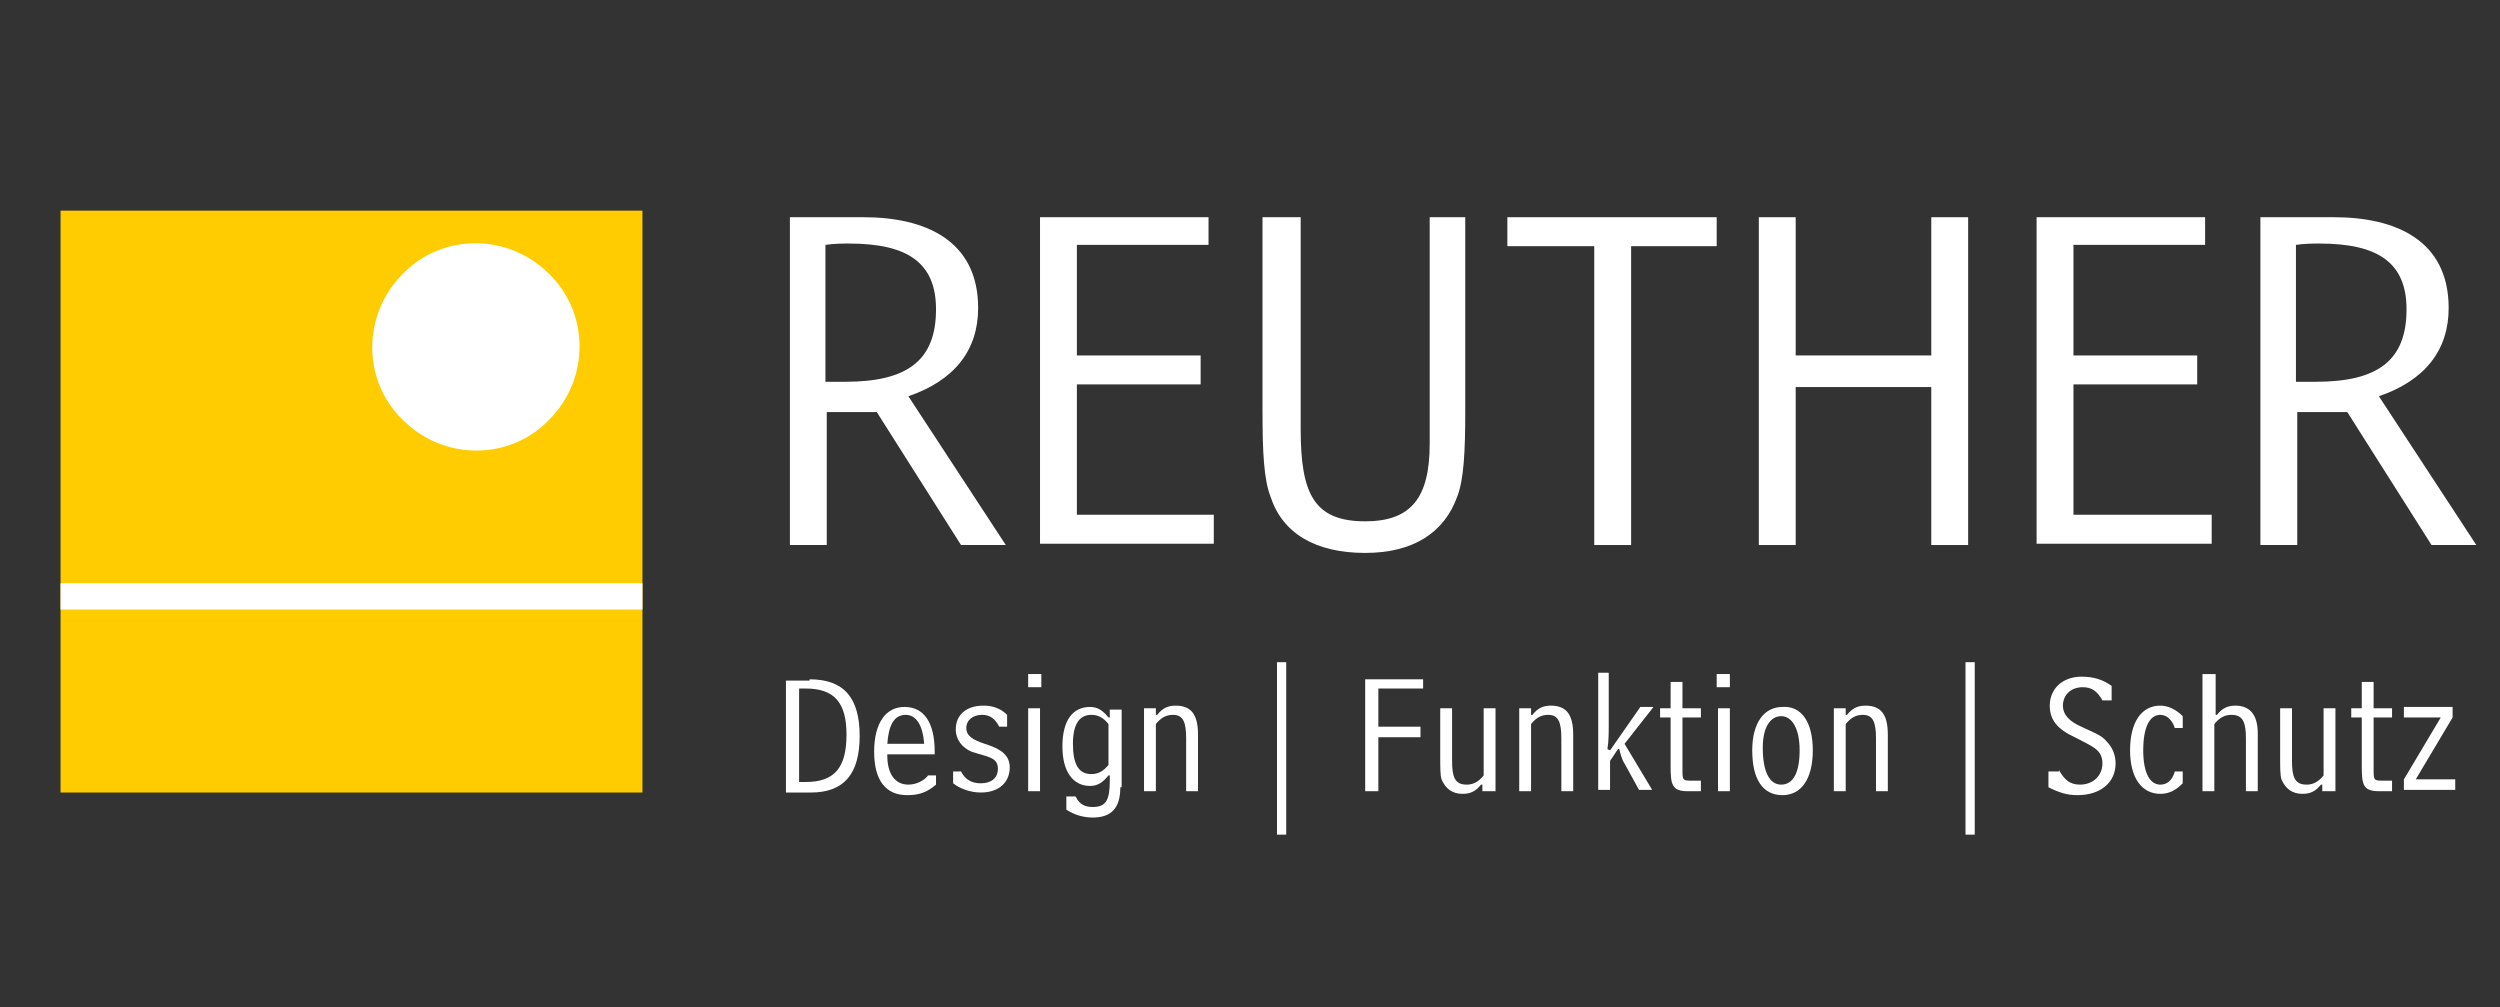
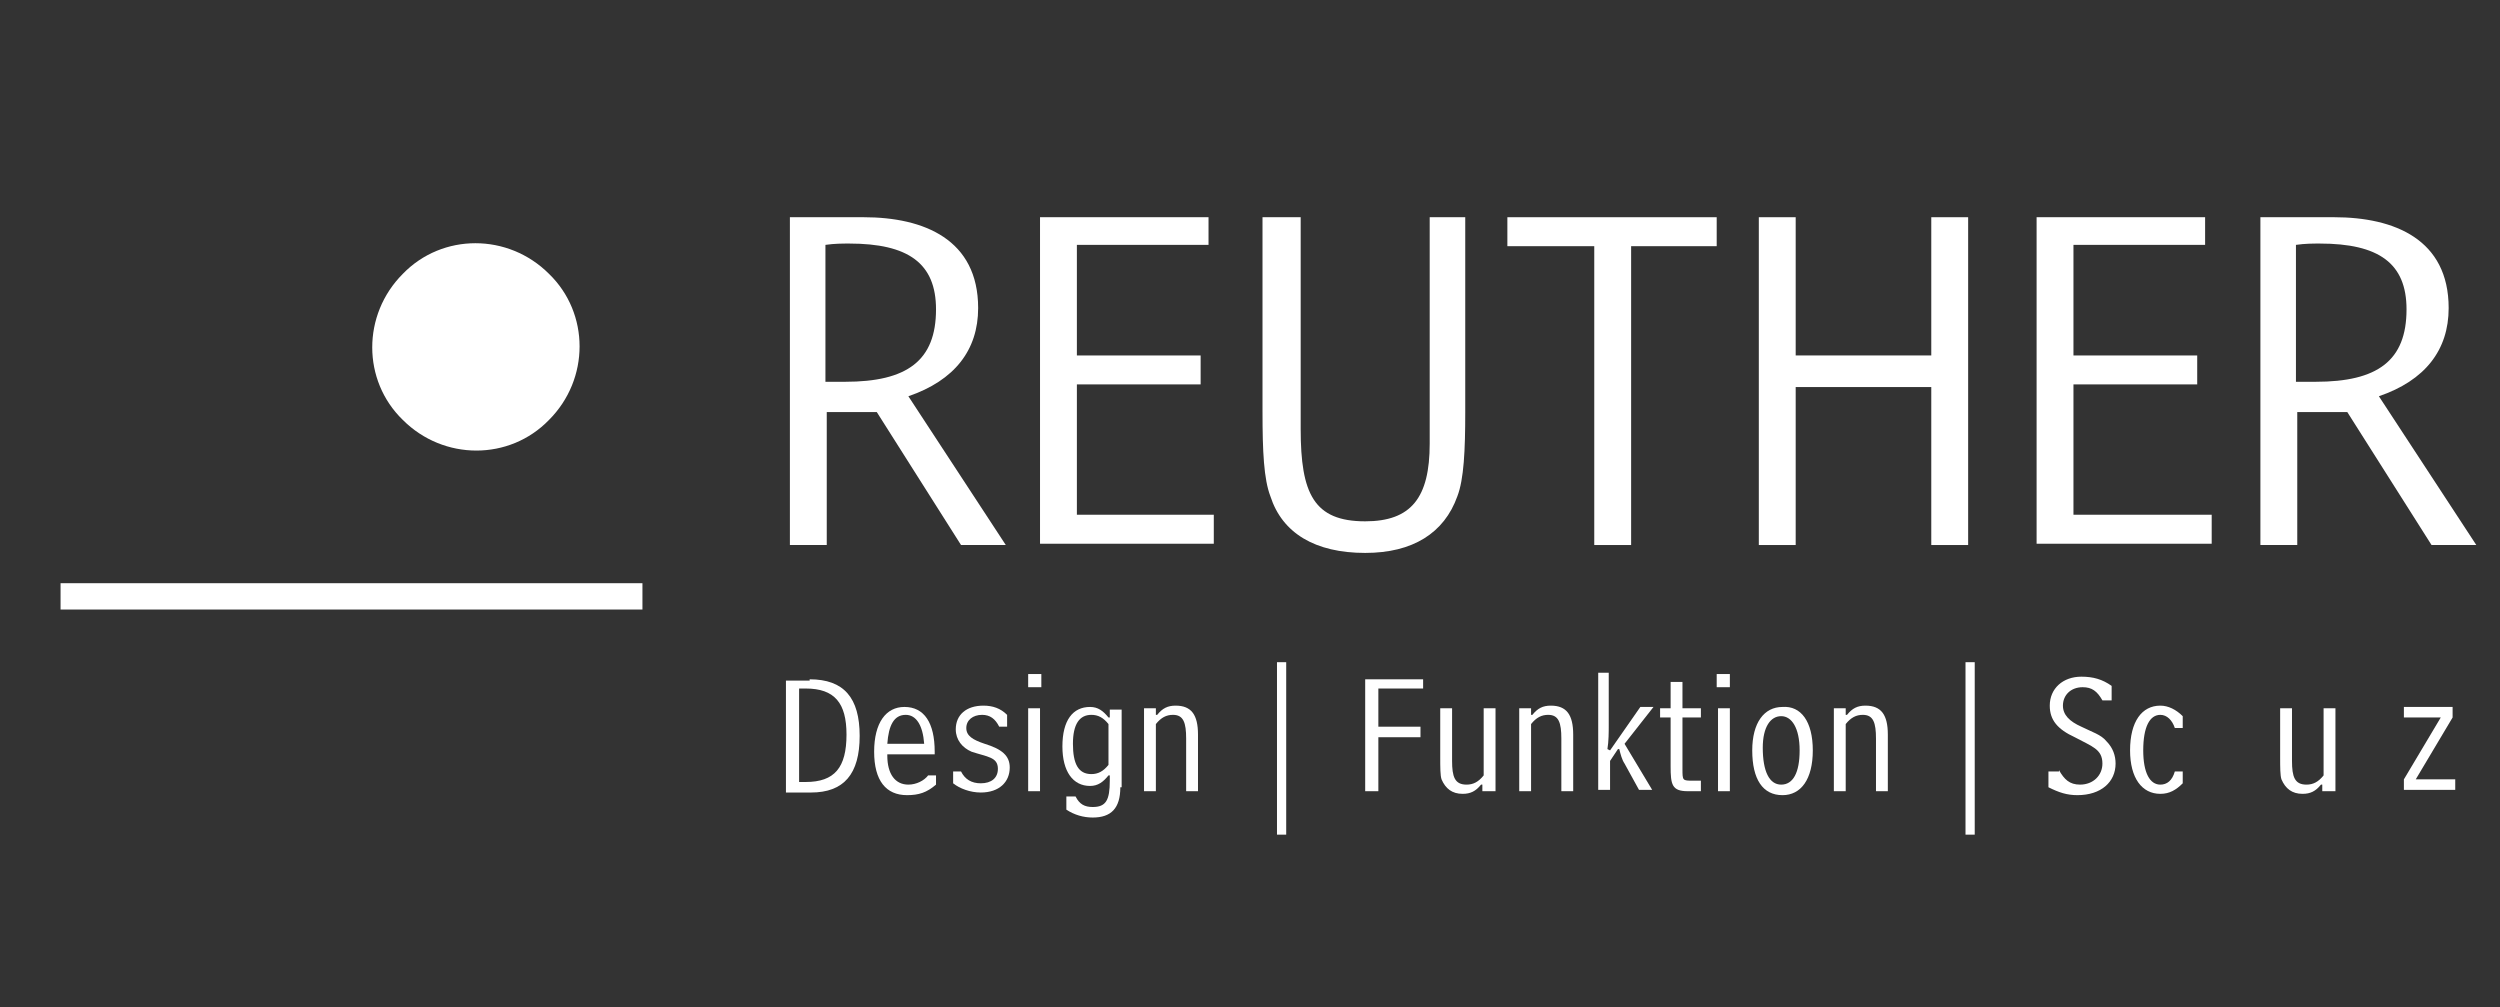
<svg xmlns="http://www.w3.org/2000/svg" id="Ebene_2" x="0px" y="0px" viewBox="0 0 189.9 76.5" style="enable-background:new 0 0 189.9 76.5;" xml:space="preserve">
  <rect x="0" y="0" width="189.9" height="76.5" fill="#333333" stroke="none" />
  <style type="text/css">	.st0{fill:#FECC00;}	.st1{fill:#FFFFFF;}</style>
-   <rect x="4.6" y="16" class="st0" width="44.2" height="44.2" />
  <g>
    <path class="st1" d="M30.6,31.9c3.1,3.1,8.1,3.1,11.1,0c3.1-3.1,3.1-8.1,0-11.1c-3.1-3.1-8.1-3.1-11.1,0  C27.5,23.9,27.5,28.9,30.6,31.9" />
  </g>
  <rect x="4.6" y="44.3" class="st1" width="44.2" height="2" />
  <g>
    <path class="st1" d="M61.5,51.6c2.6,0,3.8,1.4,3.8,4.3c0,2.9-1.2,4.3-3.7,4.3h-1.9v-8.5H61.5z M60.6,59.4c0.2,0,0.4,0,0.6,0  c2.2,0,3.1-1.1,3.1-3.6c0-2.4-0.9-3.5-3.1-3.5c-0.2,0-0.4,0-0.5,0V59.4z" />
    <path class="st1" d="M67.4,57.2v0.2c0,1.4,0.6,2.2,1.6,2.2c0.6,0,1.2-0.3,1.5-0.7h0.6v0.7c-0.7,0.6-1.3,0.8-2.2,0.8  c-1.6,0-2.5-1.1-2.5-3.3c0-2.2,0.9-3.4,2.3-3.4c1.5,0,2.3,1.2,2.3,3.4v0.2H67.4z M70.2,56.5c-0.1-1.4-0.6-2.2-1.4-2.2  c-0.9,0-1.3,0.8-1.4,2.2H70.2z" />
    <path class="st1" d="M73,58.6c0.3,0.6,0.8,0.9,1.5,0.9c0.8,0,1.3-0.4,1.3-1.1c0-0.9-0.8-0.9-2-1.3c-0.7-0.3-1.2-0.9-1.2-1.7  c0-1.1,0.8-1.8,2.1-1.8c0.7,0,1.3,0.2,1.8,0.7v0.9h-0.6c-0.3-0.6-0.7-0.9-1.3-0.9c-0.7,0-1.2,0.4-1.2,1c0,0.6,0.5,0.9,1.4,1.2  c1.3,0.4,1.9,0.9,1.9,1.8c0,1.1-0.8,1.9-2.2,1.9c-0.8,0-1.6-0.3-2.1-0.7v-0.9H73z" />
    <path class="st1" d="M79.1,51.2v1h-1v-1H79.1z M79,53.8v6.3h-0.9v-6.3H79z" />
    <path class="st1" d="M85.1,59.8c0,1.6-0.7,2.3-2.1,2.3c-0.7,0-1.4-0.2-2-0.6v-1h0.7c0.3,0.6,0.7,0.8,1.3,0.8c1,0,1.3-0.5,1.3-2  v-0.4l-0.1,0c-0.4,0.5-0.8,0.8-1.4,0.8c-1.3,0-2.1-1.1-2.1-3c0-2,0.8-3,2.1-3c0.6,0,1,0.3,1.4,0.8l0.1,0v-0.6h0.9V59.8z M84.2,55  c-0.4-0.5-0.8-0.7-1.3-0.7c-0.9,0-1.4,0.7-1.4,2.2c0,1.5,0.4,2.3,1.4,2.3c0.5,0,0.9-0.2,1.3-0.7V55z" />
    <path class="st1" d="M87.8,53.8v0.5l0.1,0c0.4-0.5,0.8-0.7,1.4-0.7c1.2,0,1.7,0.7,1.7,2.2v4.3h-0.9v-4c0-1.2-0.2-1.8-1-1.8  c-0.5,0-0.9,0.2-1.3,0.7v5.1h-0.9v-6.3H87.8z" />
    <path class="st1" d="M97.7,63.4H97V50.3h0.7V63.4z" />
    <path class="st1" d="M103.7,51.6h4.4v0.7h-3.4v2.9h3.2V56h-3.2v4.1h-1V51.6z" />
    <path class="st1" d="M112.6,60.1v-0.5l-0.1,0c-0.4,0.5-0.8,0.7-1.4,0.7c-0.8,0-1.3-0.4-1.6-1.1c-0.1-0.3-0.1-0.9-0.1-1.7v-3.7h0.9  v4c0,1.2,0.2,1.8,1.1,1.8c0.5,0,0.9-0.2,1.3-0.7v-5.1h0.9v6.3H112.6z" />
    <path class="st1" d="M116.3,53.8v0.5l0.1,0c0.4-0.5,0.8-0.7,1.4-0.7c1.2,0,1.7,0.7,1.7,2.2v4.3h-0.9v-4c0-1.2-0.2-1.8-1-1.8  c-0.5,0-0.9,0.2-1.3,0.7v5.1h-0.9v-6.3H116.3z" />
    <path class="st1" d="M122.2,51.2v3.9c0,0.5,0,1.2-0.1,1.8l0.2,0.1l2.3-3.3h1l-2.2,2.8l2.1,3.5h-1l-1.1-2c-0.2-0.3-0.3-0.7-0.4-1.1  l-0.1,0l-0.6,0.9v2.2h-0.9v-8.9H122.2z" />
    <path class="st1" d="M129.2,53.8v0.7h-1.4v3.9c0,0.9,0,0.9,0.8,0.9h0.6v0.8h-1c-1.2,0-1.3-0.5-1.3-1.9v-3.7h-0.8v-0.7h0.8v-2h0.9v2  H129.2z" />
    <path class="st1" d="M131.4,51.2v1h-1v-1H131.4z M131.4,53.8v6.3h-0.9v-6.3H131.4z" />
    <path class="st1" d="M137.7,57c0,2.2-0.9,3.4-2.3,3.4c-1.5,0-2.3-1.2-2.3-3.4c0-2.1,0.9-3.3,2.3-3.3  C136.8,53.6,137.7,54.8,137.7,57z M133.9,56.8c0,1.8,0.5,2.8,1.4,2.8c0.9,0,1.4-0.9,1.4-2.6c0-1.7-0.6-2.6-1.4-2.6  S133.9,55.2,133.9,56.8z" />
    <path class="st1" d="M140.2,53.8v0.5l0.1,0c0.4-0.5,0.8-0.7,1.4-0.7c1.2,0,1.7,0.7,1.7,2.2v4.3h-0.9v-4c0-1.2-0.2-1.8-1-1.8  c-0.5,0-0.9,0.2-1.3,0.7v5.1h-0.9v-6.3H140.2z" />
    <path class="st1" d="M150,63.4h-0.7V50.3h0.7V63.4z" />
    <path class="st1" d="M156.4,58.5c0.4,0.7,0.8,1.1,1.6,1.1c1,0,1.7-0.7,1.7-1.6c0-1.1-0.8-1.3-2.1-2c-1.3-0.6-1.9-1.3-1.9-2.4  c0-1.3,1-2.2,2.4-2.2c0.9,0,1.6,0.2,2.3,0.7v1.1h-0.7c-0.4-0.7-0.8-1-1.5-1c-0.9,0-1.5,0.6-1.5,1.4c0,0.7,0.5,1.2,1.4,1.6  c0.8,0.4,1.5,0.6,1.9,1.1c0.5,0.5,0.7,1.1,0.7,1.7c0,1.4-1.1,2.4-2.9,2.4c-0.8,0-1.4-0.2-2.2-0.6v-1.2H156.4z" />
    <path class="st1" d="M165.2,55.3c-0.2-0.6-0.6-1-1.1-1c-0.8,0-1.3,0.9-1.3,2.7c0,1.7,0.5,2.6,1.3,2.6c0.5,0,0.9-0.3,1.1-1h0.6v0.9  c-0.5,0.5-1,0.8-1.7,0.8c-1.4,0-2.3-1.2-2.3-3.3c0-2.2,0.9-3.4,2.3-3.4c0.6,0,1.2,0.3,1.7,0.8v0.9H165.2z" />
-     <path class="st1" d="M168.3,51.2v3.1l0.1,0c0.4-0.5,0.8-0.7,1.4-0.7c1.1,0,1.7,0.7,1.7,2.1v4.4h-0.9v-4c0-1.2-0.2-1.8-1.1-1.8  c-0.5,0-0.9,0.2-1.3,0.7v5.1h-0.9v-8.9H168.3z" />
    <path class="st1" d="M176.4,60.1v-0.5l-0.1,0c-0.4,0.5-0.8,0.7-1.4,0.7c-0.8,0-1.3-0.4-1.6-1.1c-0.1-0.3-0.1-0.9-0.1-1.7v-3.7h0.9  v4c0,1.2,0.2,1.8,1.1,1.8c0.5,0,0.9-0.2,1.3-0.7v-5.1h0.9v6.3H176.4z" />
-     <path class="st1" d="M181.7,53.8v0.7h-1.4v3.9c0,0.9,0,0.9,0.8,0.9h0.6v0.8h-1c-1.2,0-1.3-0.5-1.3-1.9v-3.7h-0.8v-0.7h0.8v-2h0.9v2  H181.7z" />
    <path class="st1" d="M185.4,54.5h-2.8v-0.8h3.7v0.8l-2.8,4.7h3v0.8h-3.9v-0.8L185.4,54.5z" />
  </g>
  <g>
    <path class="st1" d="M65.6,16.5c4.6,0,8.7,1.7,8.7,6.9c0,3.2-1.8,5.5-5.3,6.7l7.4,11.3H73l-6.4-10.1h-3.8v10.1H60V16.5H65.6z   M62.8,29c0.5,0,1,0,1.4,0c4.7,0,6.9-1.6,6.9-5.5c0-3.5-2.1-5-6.6-5c-0.5,0-1.1,0-1.8,0.1V29z" />
    <path class="st1" d="M79,41.4V16.5h12.8v2.1h-10V27h9.4v2.2h-9.4v9.9h10.4v2.2H79z" />
    <path class="st1" d="M98.8,32.6c0,4.9,1,7,4.9,7c3.5,0,4.9-1.8,4.9-5.9V16.5h2.7v14.8c0,2.9-0.1,5.1-0.6,6.4c-1,2.8-3.4,4.3-7,4.3  c-3.8,0-6.3-1.5-7.2-4.3c-0.5-1.3-0.6-3.4-0.6-6.4V16.5h2.9V32.6z" />
    <path class="st1" d="M121.1,41.4V18.7h-6.6v-2.2h15.9v2.2h-6.5v22.7H121.1z" />
    <path class="st1" d="M136.4,16.5V27h10.3V16.5h2.8v24.9h-2.8v-12h-10.3v12h-2.8V16.5H136.4z" />
    <path class="st1" d="M154.7,41.4V16.5h12.8v2.1h-10V27h9.4v2.2h-9.4v9.9H168v2.2H154.7z" />
    <path class="st1" d="M177.3,16.5c4.6,0,8.7,1.7,8.7,6.9c0,3.2-1.8,5.5-5.3,6.7l7.4,11.3h-3.4l-6.4-10.1h-3.8v10.1h-2.8V16.5H177.3z   M174.5,29c0.5,0,1,0,1.4,0c4.7,0,6.9-1.6,6.9-5.5c0-3.5-2.1-5-6.6-5c-0.5,0-1.1,0-1.8,0.1V29z" />
  </g>
</svg>